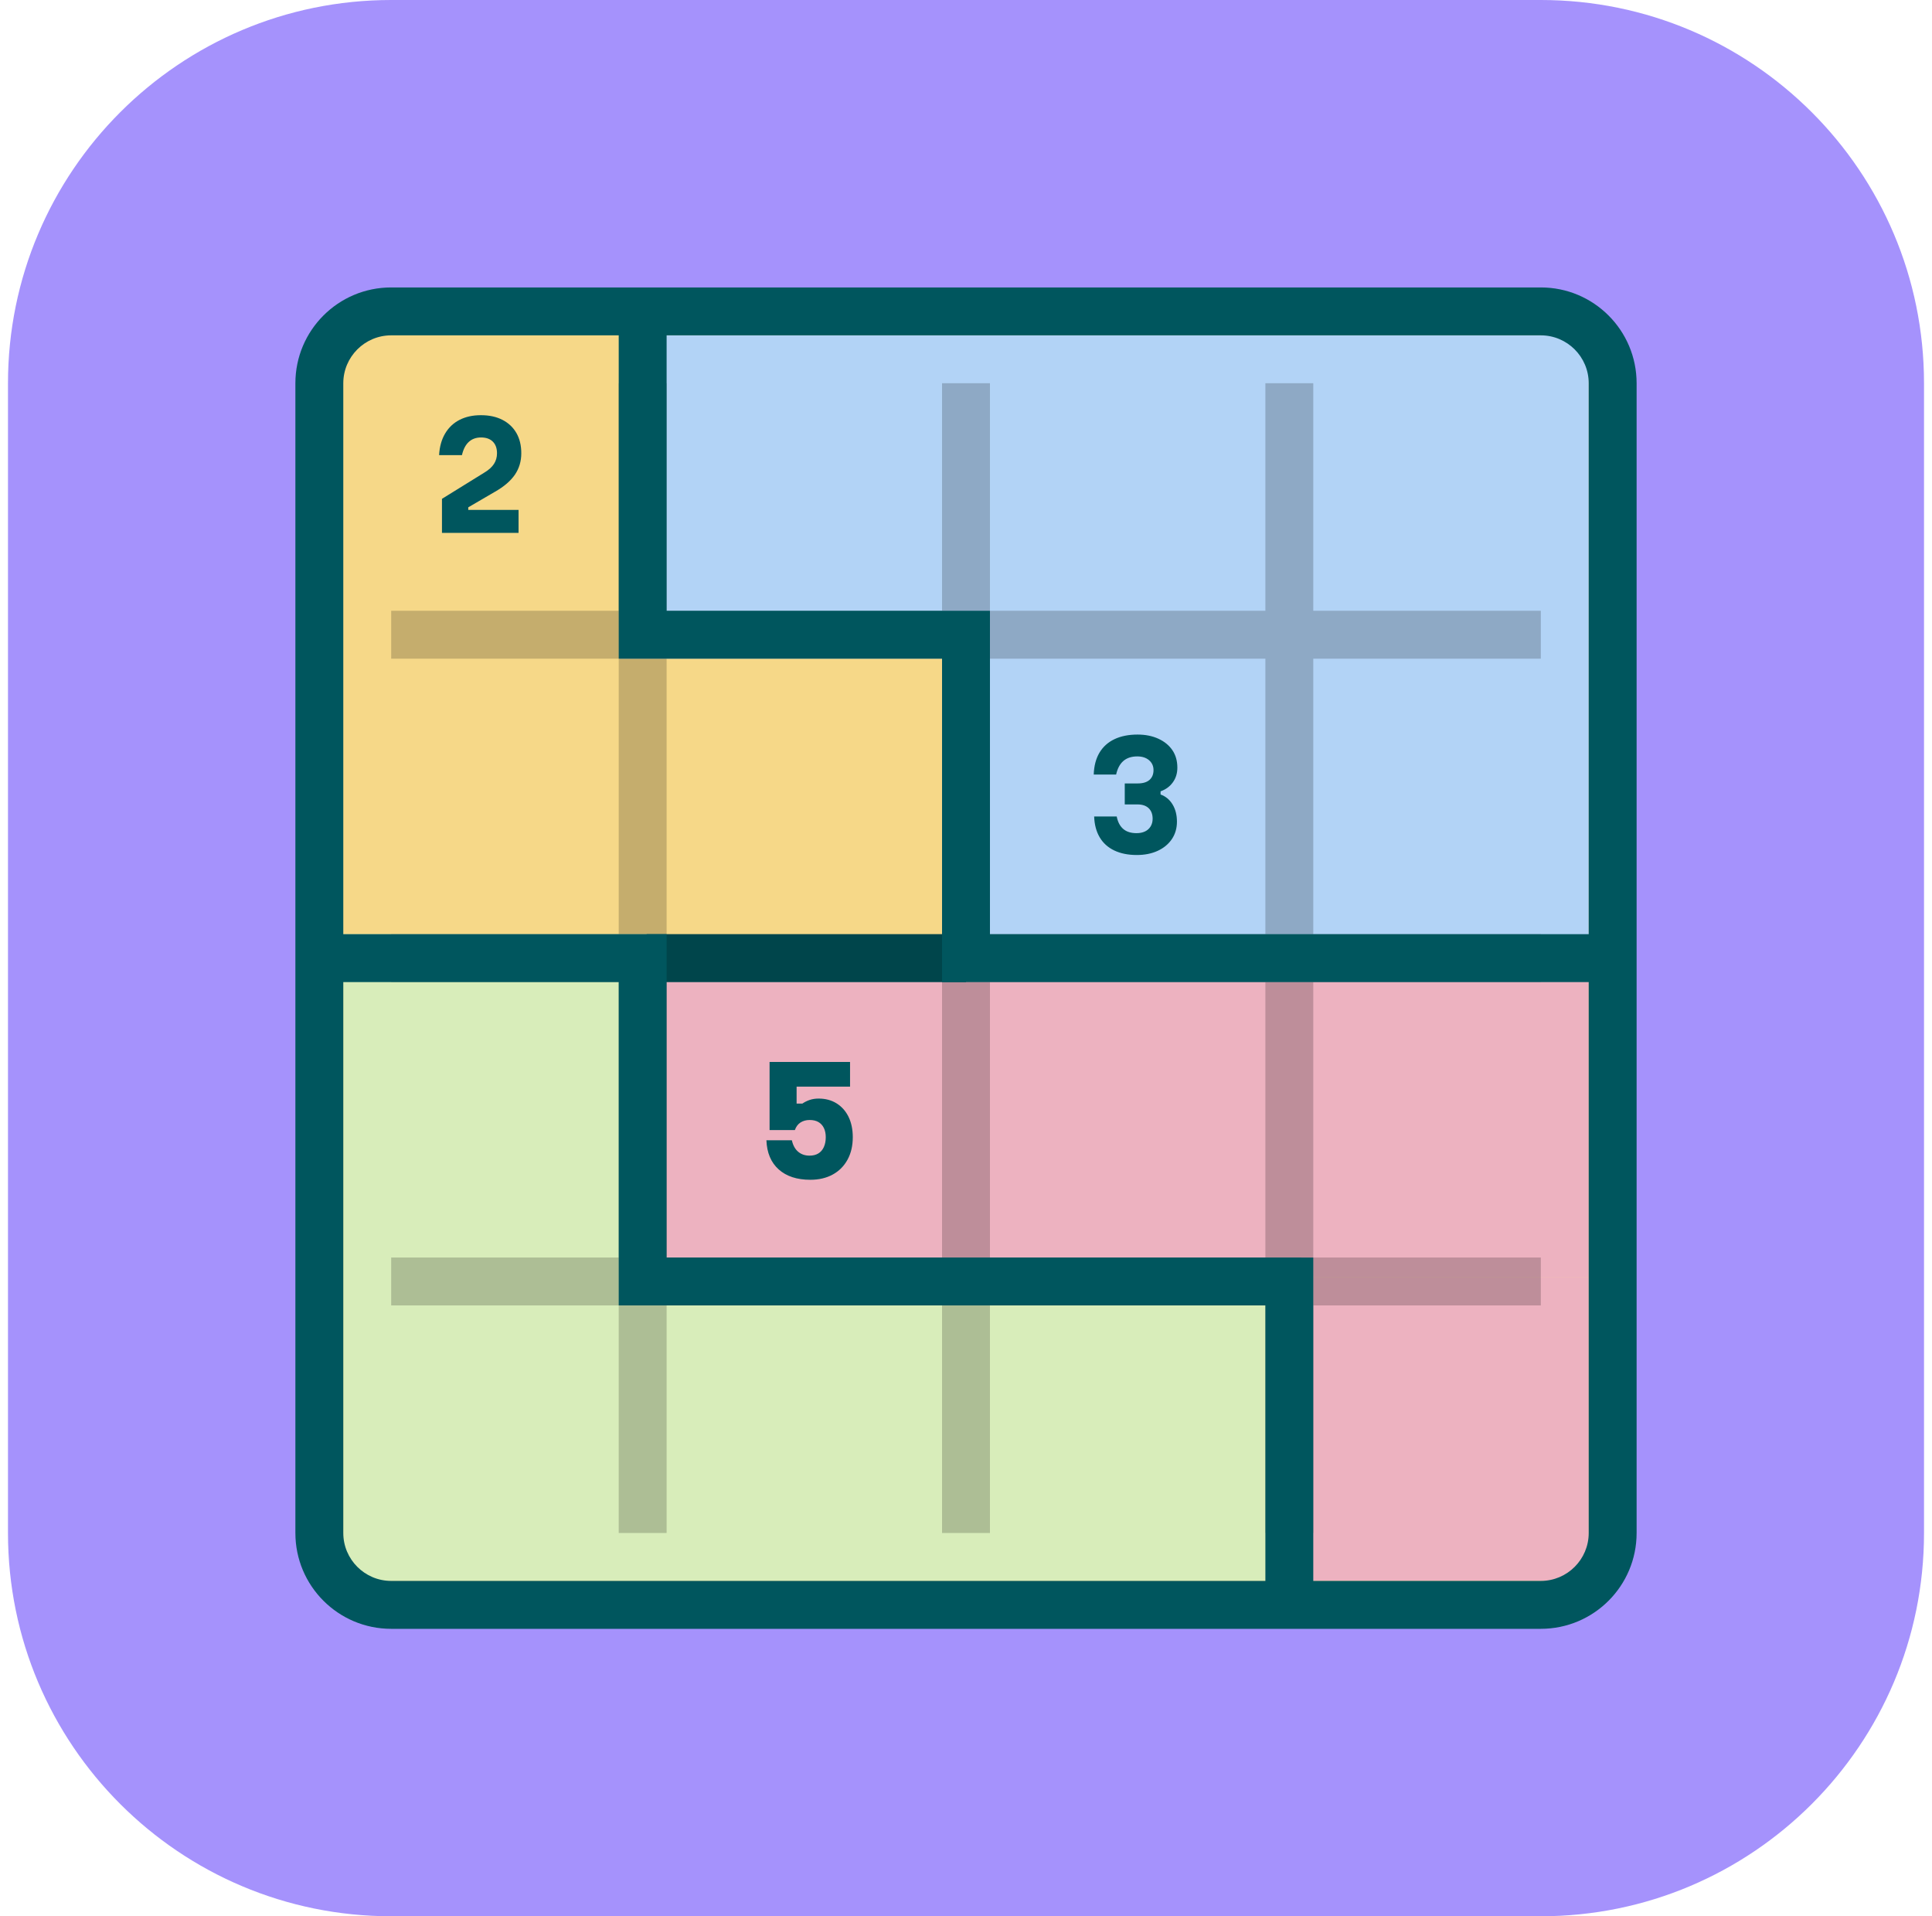
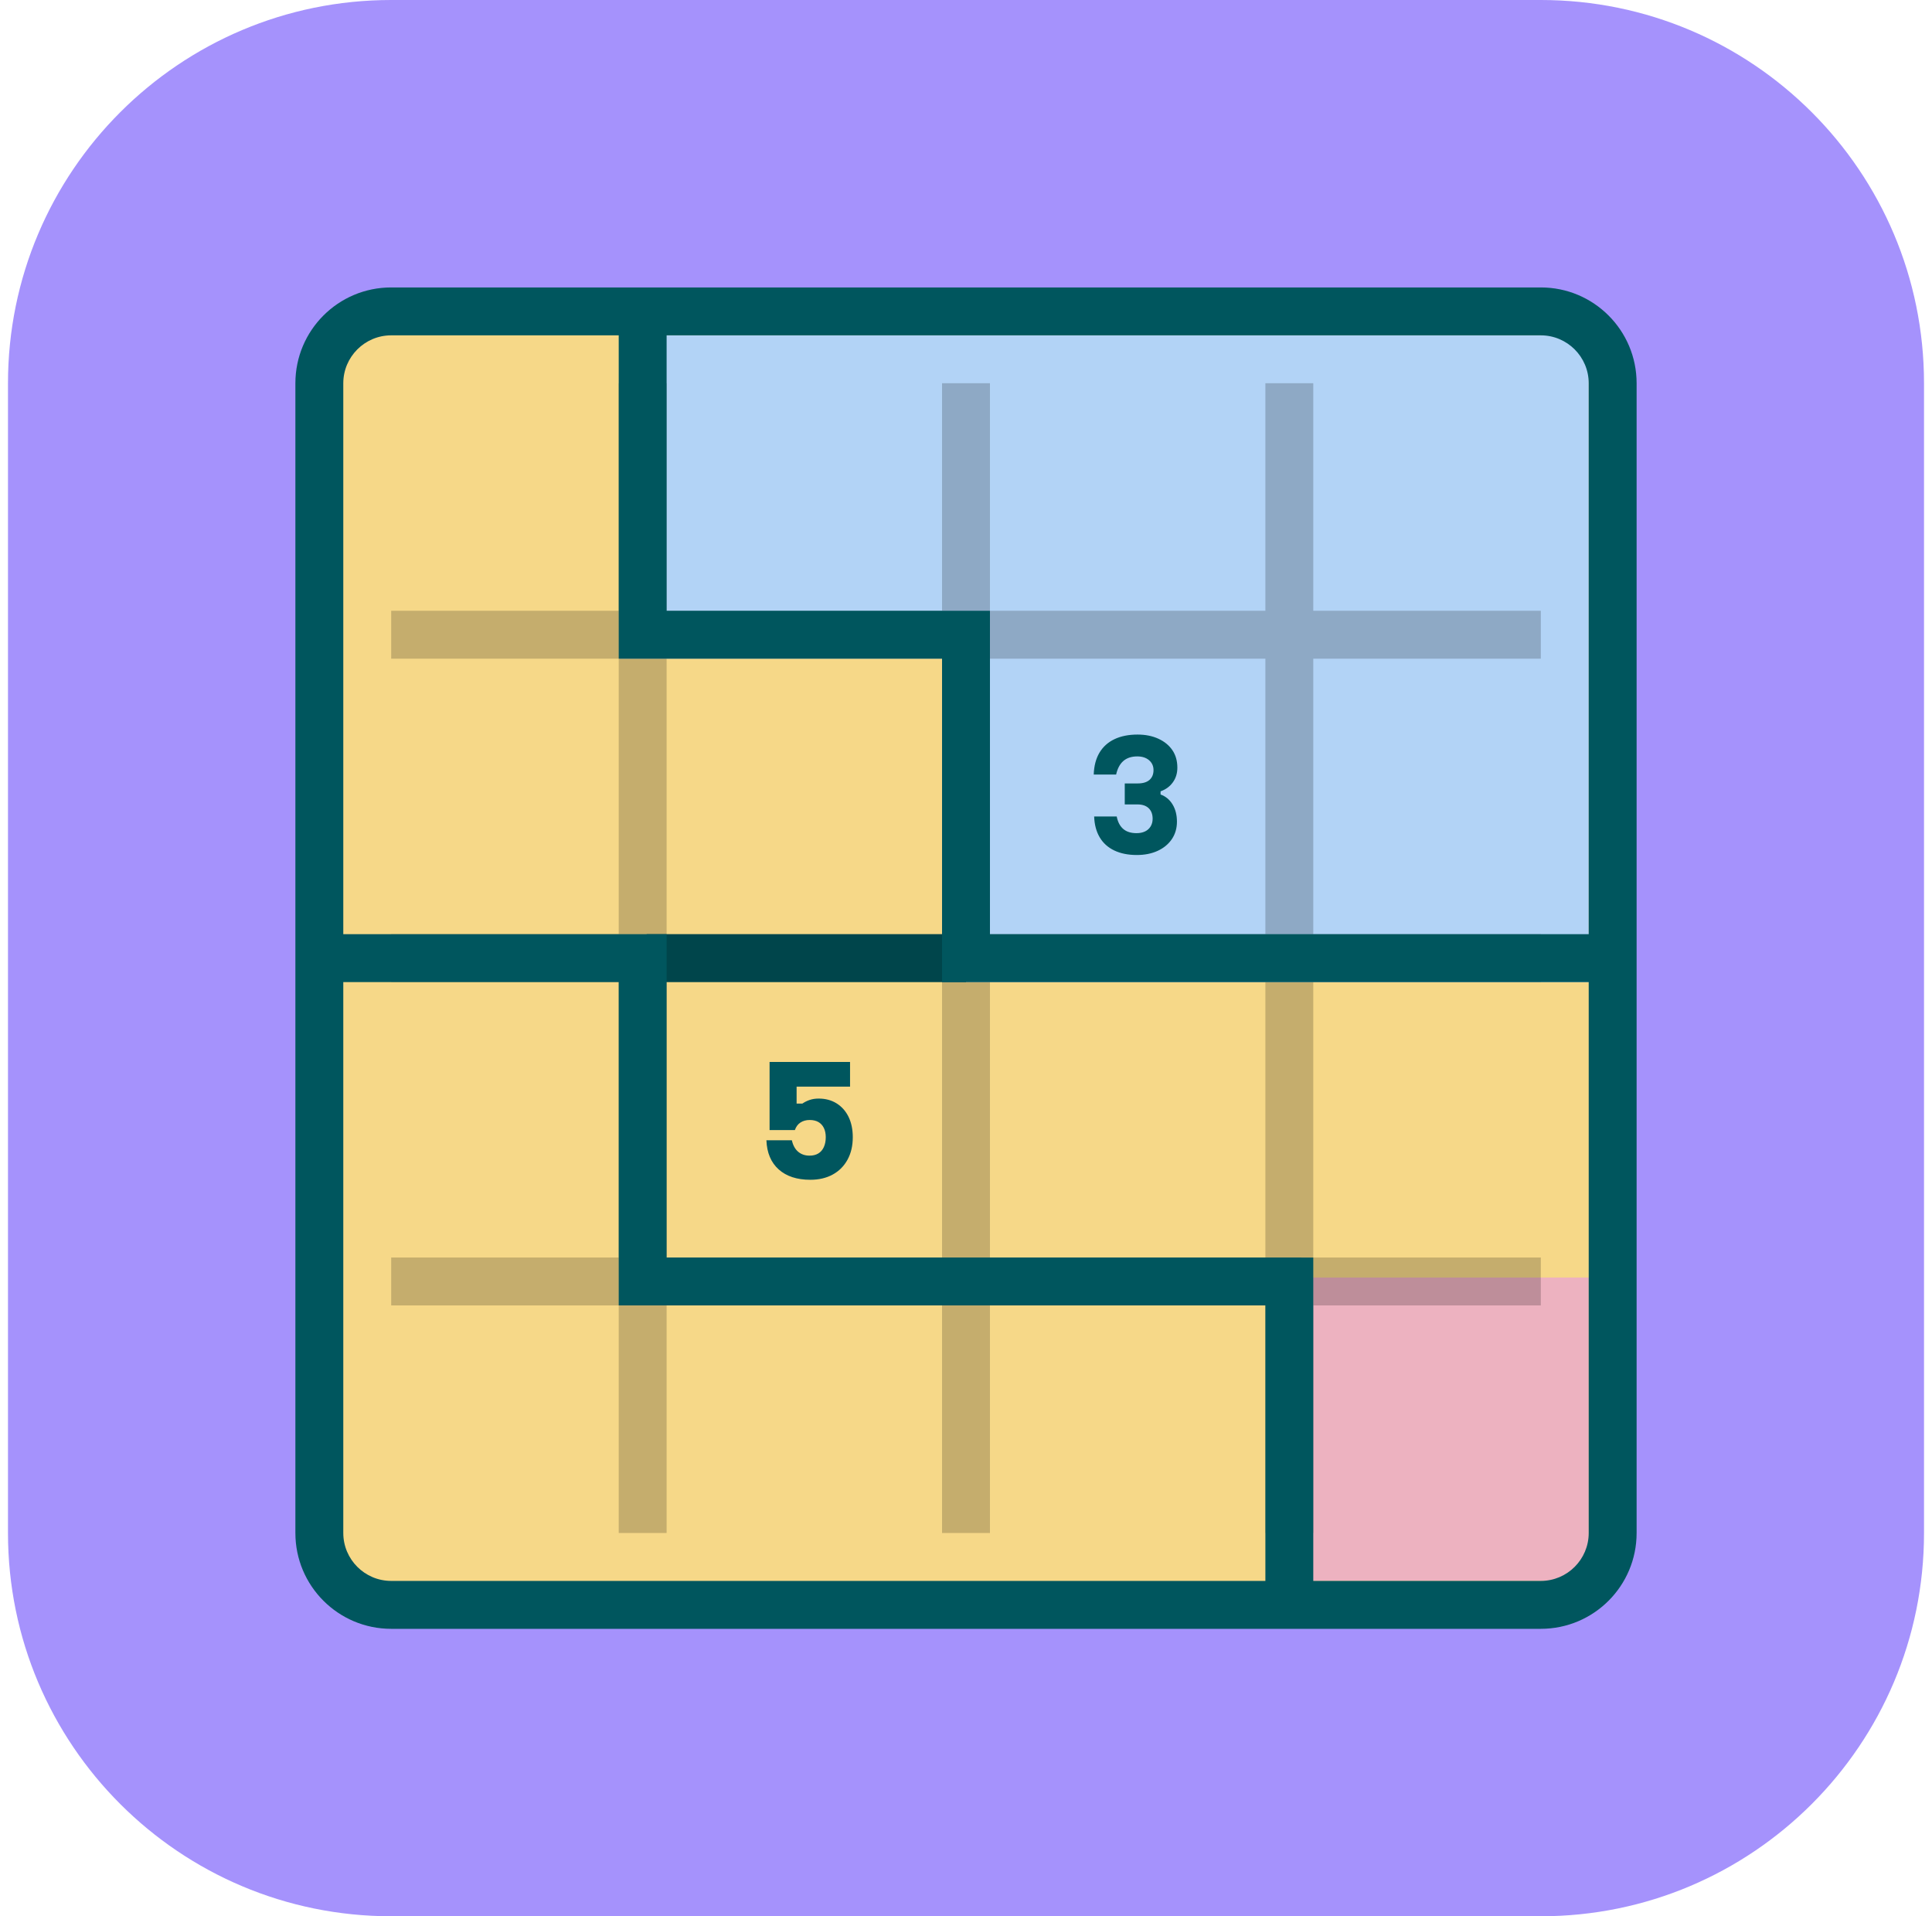
<svg xmlns="http://www.w3.org/2000/svg" width="121" height="120" viewBox="0 0 121 120" fill="none">
  <g clip-path="url(#clip0_923_19712)">
    <path d="M96.5 0H24.5C11.245 0 0.5 10.745 0.5 24V96C0.5 109.255 11.245 120 24.5 120H96.5C109.755 120 120.5 109.255 120.5 96V24C120.5 10.745 109.755 0 96.5 0Z" fill="#A592FC" />
    <path d="M96.5 19.5H24.5C22.015 19.5 20 21.515 20 24V96C20 98.485 22.015 100.5 24.5 100.5H96.5C98.985 100.5 101 98.485 101 96V24C101 21.515 98.985 19.5 96.5 19.5Z" fill="#F6D888" />
    <path d="M38.777 21V41.248H59.001V61.5H99.501V41.248V40.868V21H38.777Z" fill="#B2D3F6" />
-     <path d="M29.327 31.77L31.01 30.788C31.567 30.47 31.98 30.116 32.247 29.727C32.514 29.336 32.648 28.889 32.648 28.385C32.648 27.893 32.546 27.47 32.342 27.116C32.138 26.762 31.847 26.487 31.469 26.293C31.091 26.098 30.641 26 30.119 26C29.608 26 29.163 26.098 28.782 26.293C28.401 26.487 28.1 26.773 27.878 27.148C27.655 27.523 27.529 27.975 27.5 28.502H28.931C29.015 28.136 29.157 27.86 29.358 27.674C29.56 27.488 29.815 27.395 30.128 27.395C30.445 27.395 30.691 27.482 30.865 27.656C31.04 27.83 31.127 28.073 31.127 28.385C31.127 28.631 31.064 28.854 30.938 29.051C30.811 29.249 30.607 29.433 30.326 29.6L27.68 31.238V33.371H32.477V31.931H29.327V31.77Z" fill="#00565E" />
-     <path d="M41.75 78.705V58.5H21.5V99H31.625H41.75H82.317V78.705H41.75Z" fill="#D8EDBA" />
    <path d="M72.685 49.753V49.555C73.009 49.441 73.266 49.254 73.454 48.992C73.644 48.731 73.737 48.424 73.737 48.07C73.737 47.65 73.634 47.287 73.428 46.981C73.221 46.675 72.928 46.435 72.55 46.261C72.172 46.087 71.736 46 71.245 46C70.686 46 70.205 46.096 69.8 46.288C69.395 46.48 69.082 46.762 68.859 47.134C68.638 47.506 68.518 47.962 68.5 48.502H69.903C69.987 48.124 70.139 47.841 70.358 47.651C70.577 47.463 70.867 47.368 71.227 47.368C71.533 47.368 71.778 47.447 71.965 47.606C72.15 47.766 72.244 47.971 72.244 48.223C72.244 48.487 72.159 48.692 71.992 48.84C71.823 48.986 71.581 49.06 71.263 49.06H70.443V50.374H71.235C71.542 50.374 71.777 50.454 71.942 50.612C72.107 50.772 72.189 50.992 72.189 51.274C72.189 51.454 72.147 51.613 72.064 51.751C71.98 51.89 71.862 51.994 71.713 52.066C71.562 52.138 71.386 52.174 71.182 52.174C70.828 52.174 70.549 52.086 70.345 51.908C70.141 51.731 70.006 51.472 69.939 51.13H68.526C68.545 51.641 68.66 52.075 68.873 52.435C69.086 52.795 69.391 53.069 69.787 53.259C70.183 53.447 70.653 53.542 71.2 53.542C71.691 53.542 72.127 53.455 72.505 53.281C72.883 53.107 73.178 52.862 73.392 52.548C73.605 52.232 73.711 51.868 73.711 51.454C73.711 51.034 73.619 50.674 73.436 50.374C73.253 50.074 73.003 49.867 72.685 49.753Z" fill="#00565E" />
-     <rect x="40.5" y="61" width="59" height="19" fill="#EDB2C0" />
    <rect x="40.5" y="58.5" width="20" height="3" fill="#00565E" />
    <path d="M53.144 69.939C52.967 69.578 52.718 69.298 52.397 69.097C52.075 68.895 51.699 68.795 51.268 68.795C51.063 68.795 50.877 68.824 50.709 68.881C50.541 68.938 50.388 69.015 50.25 69.11H49.891V68.048H53.238V66.5H48.198V70.767H49.782C49.855 70.557 49.972 70.398 50.133 70.294C50.295 70.189 50.487 70.136 50.709 70.136C50.925 70.136 51.106 70.179 51.254 70.262C51.4 70.347 51.515 70.469 51.596 70.631C51.677 70.793 51.717 70.988 51.717 71.216C51.717 71.45 51.677 71.656 51.596 71.833C51.515 72.01 51.399 72.144 51.249 72.233C51.1 72.323 50.916 72.368 50.7 72.368C50.418 72.368 50.182 72.287 49.989 72.125C49.797 71.963 49.665 71.724 49.593 71.405H48C48.03 72.191 48.287 72.8 48.77 73.232C49.253 73.664 49.914 73.88 50.754 73.88C51.288 73.88 51.755 73.77 52.153 73.552C52.553 73.333 52.861 73.022 53.081 72.62C53.3 72.219 53.409 71.75 53.409 71.216C53.409 70.725 53.32 70.298 53.144 69.939Z" fill="#00565E" />
    <rect x="81.5" y="80" width="18" height="19" fill="#EDB2C0" />
    <g style="mix-blend-mode:multiply">
      <path d="M96.5 41.248V38.248H82.25V23.998H79.25V38.248H62V23.998H59V38.248H41.75V23.998H38.75V38.248H24.5V41.248H38.75V58.498H24.5V61.498H38.75V78.748H24.5V81.748H38.75V95.998H41.75V81.748H59V95.998H62V81.748H79.25V95.998H82.25V81.748H96.5V78.748H82.25V61.498H96.5V58.498H82.25V41.248H96.5ZM59 78.748H41.75V61.498H59V78.748ZM59 58.498H41.75V41.248H59V58.498ZM79.25 78.748H62V61.498H79.25V78.748ZM79.25 58.498H62V41.248H79.25V58.498Z" fill="black" fill-opacity="0.2" />
    </g>
    <path d="M96.5 18H24.5C21.186 18 18.5 20.686 18.5 24V96C18.5 99.314 21.186 102 24.5 102H96.5C99.814 102 102.5 99.314 102.5 96V24C102.5 20.686 99.814 18 96.5 18ZM21.5 96V61.5H38.75V81.748H79.25V99H24.5C22.846 99 21.5 97.654 21.5 96ZM99.5 96C99.5 97.654 98.154 99 96.5 99H82.25V78.75H81.5V78.748H41.75V58.5H21.5V24C21.5 22.346 22.846 21 24.5 21H38.75V41.248H59V61.5H99.5V96ZM99.5 58.5H62V38.248H41.75V21H96.5C98.154 21 99.5 22.346 99.5 24V58.5Z" fill="#00565E" />
  </g>
  <defs>
    <clipPath id="clip0_923_19712">
      <rect width="120" height="120" fill="white" transform="translate(0.5)" />
    </clipPath>
  </defs>
</svg>